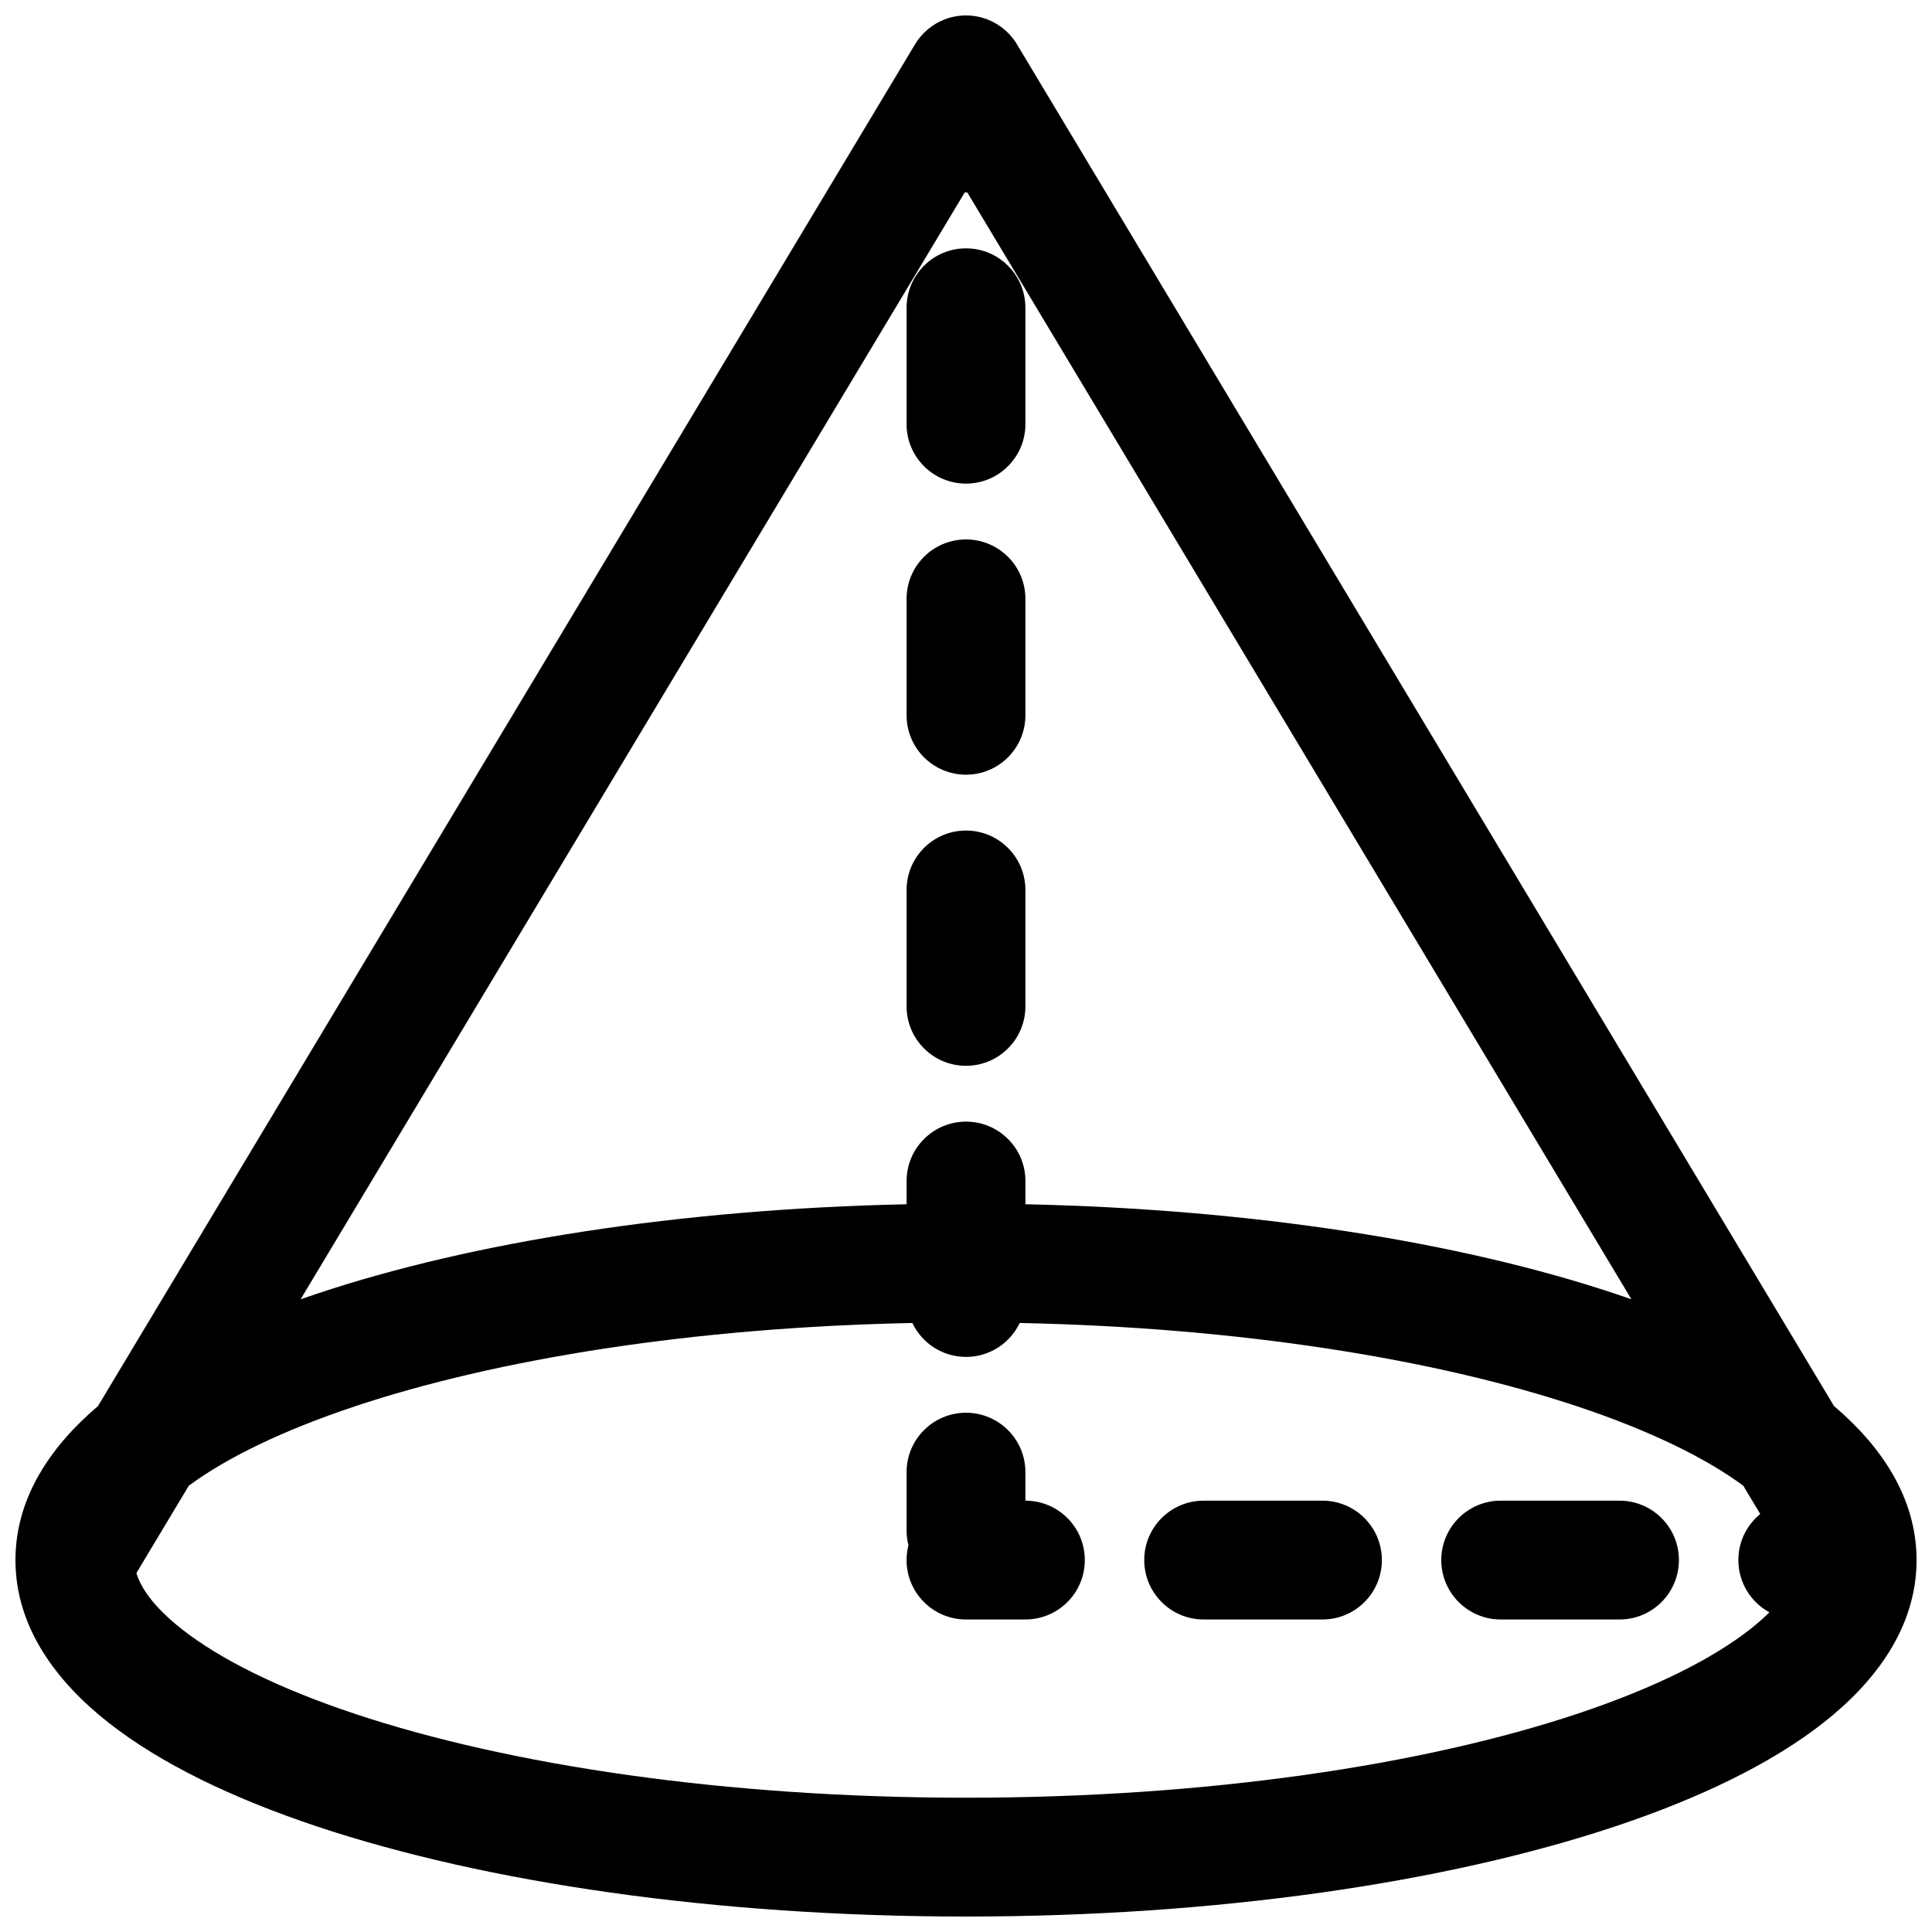
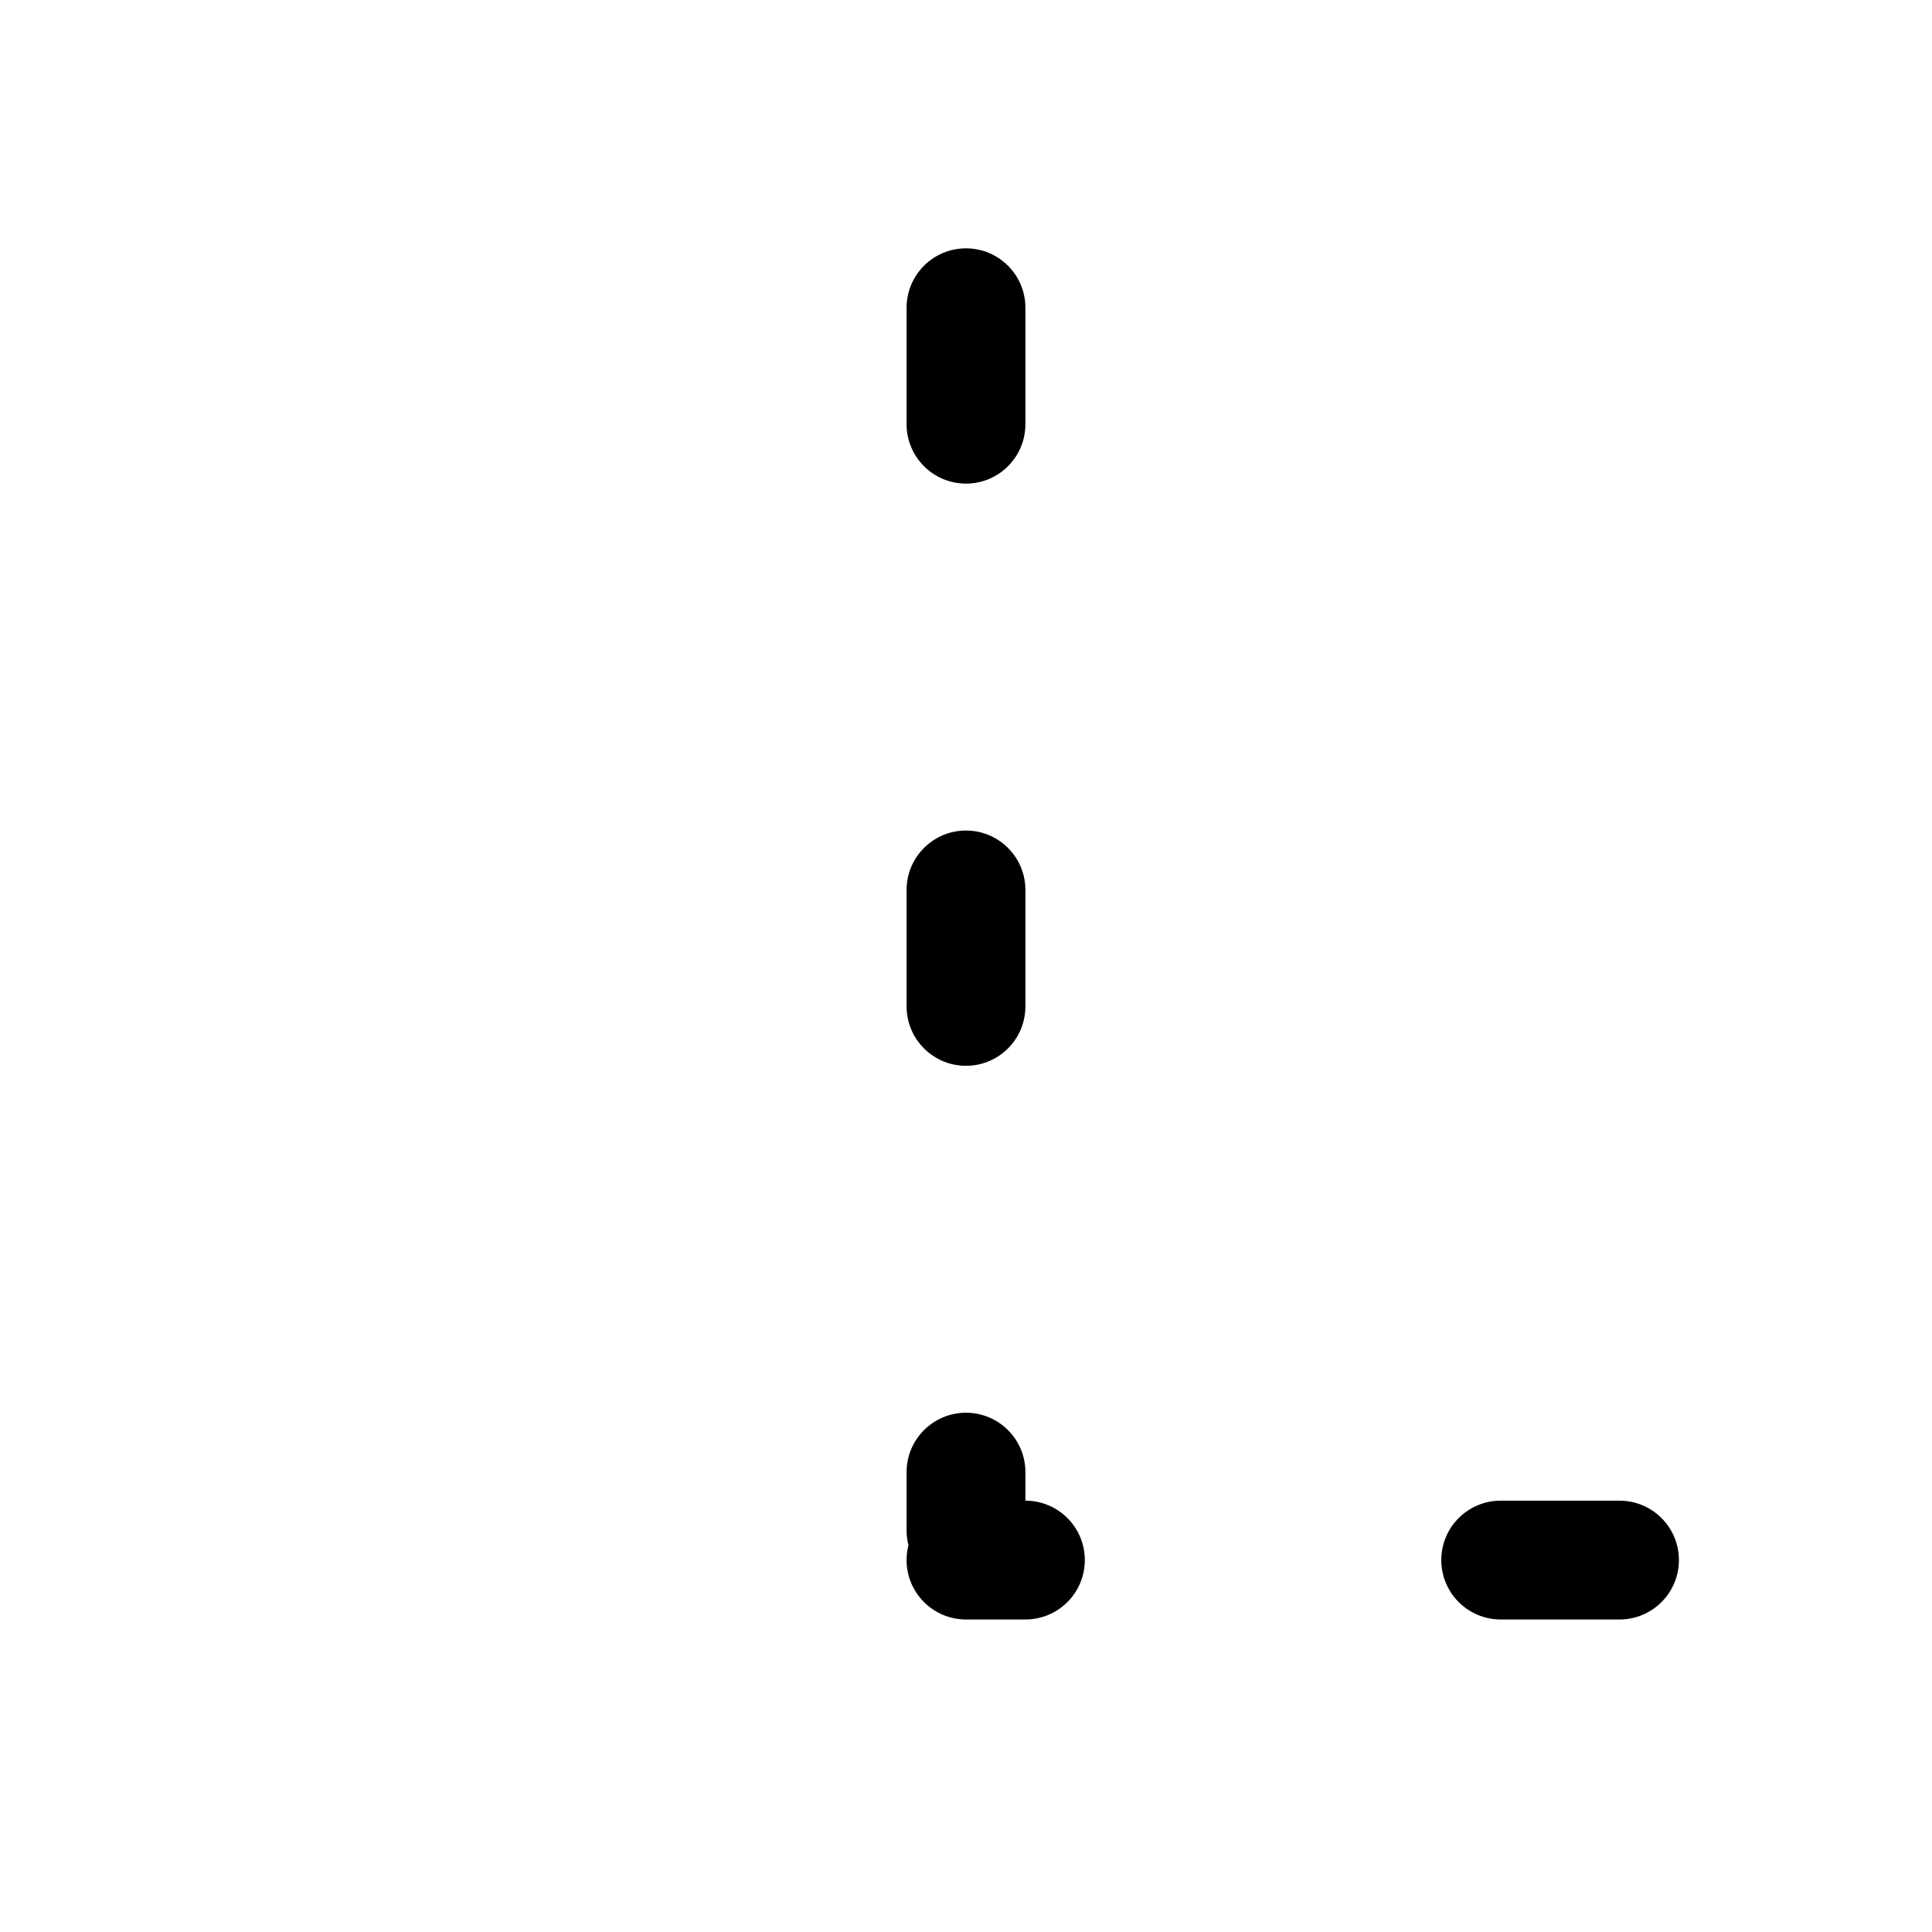
<svg xmlns="http://www.w3.org/2000/svg" width="800px" height="800px" version="1.1" viewBox="144 144 512 512">
  <defs>
    <clipPath id="a">
-       <path d="m148.09 148.09h503.81v503.81h-503.81z" />
-     </clipPath>
+       </clipPath>
  </defs>
  <path d="m400 426.45c-8.695 0-15.746-7.051-15.746-15.746v-30.855c0-8.695 7.051-15.746 15.746-15.746s15.742 7.051 15.742 15.746v30.855c0 8.695-7.047 15.746-15.742 15.746z" />
-   <path d="m400 349.3c-8.695 0-15.746-7.047-15.746-15.742v-30.859c0-8.695 7.051-15.742 15.746-15.742s15.742 7.047 15.742 15.742v30.859c0 8.695-7.047 15.742-15.742 15.742z" />
  <path d="m400 272.16c-8.695 0-15.746-7.047-15.746-15.742v-30.859c0-8.695 7.051-15.746 15.746-15.746s15.742 7.051 15.742 15.746v30.859c0 8.695-7.047 15.742-15.742 15.742z" />
  <path d="m384.75 553.5c-0.324-1.258-0.496-2.578-0.496-3.938v-15.43c0-8.695 7.051-15.742 15.746-15.742s15.742 7.047 15.742 15.742v7.559c8.695 0 15.746 7.047 15.746 15.742s-7.051 15.746-15.746 15.746h-15.742c-8.695 0-15.746-7.051-15.746-15.746 0-1.355 0.172-2.676 0.496-3.934z" />
  <path d="m541.7 573.18h31.488c8.695 0 15.742-7.051 15.742-15.746s-7.047-15.742-15.742-15.742h-31.488c-8.695 0-15.746 7.047-15.746 15.742s7.051 15.746 15.746 15.746z" />
-   <path d="m462.98 573.18h31.484c8.699 0 15.746-7.051 15.746-15.746s-7.047-15.742-15.746-15.742h-31.484c-8.699 0-15.746 7.047-15.746 15.742s7.047 15.746 15.746 15.746z" />
  <g clip-path="url(#a)">
    <path d="m169.96 516.63 216.39-360.65c0.465-0.805 0.996-1.562 1.59-2.266 0.57-0.68 1.195-1.309 1.867-1.879 2.746-2.332 6.301-3.742 10.191-3.742 3.981 0 7.617 1.48 10.395 3.918 0.535 0.473 1.047 0.984 1.52 1.535 0.652 0.754 1.234 1.57 1.734 2.441l216.39 360.64c12.348 10.48 21.73 24.023 21.867 40.445 0.004 0.227 0.004 0.457 0 0.684-0.129 17.613-10.895 31.922-24.555 42.688-13.926 10.973-33.094 20.164-55.379 27.594-44.734 14.91-105.54 23.863-171.97 23.863-66.438 0-127.23-8.953-171.97-23.863-22.285-7.43-41.453-16.621-55.375-27.594-13.664-10.766-24.43-25.074-24.559-42.684-0.004-0.23-0.004-0.461 0-0.691 0.141-16.418 9.52-29.961 21.867-40.441zm230.04-321.62-0.344-0.004-175.99 293.32c1.441-0.504 2.894-1.004 4.363-1.492 41.176-13.727 95.965-22.402 156.23-23.695v-6.152c0-8.695 7.051-15.746 15.746-15.746s15.742 7.051 15.742 15.746v6.152c60.266 1.293 115.05 9.969 156.23 23.695 1.469 0.488 2.926 0.988 4.363 1.492l-175.99-293.32zm-162.01 321.7c37.691-12.562 89.551-20.926 147.79-22.105 2.527 5.316 7.949 8.988 14.227 8.988s11.695-3.672 14.223-8.988c58.234 1.18 110.09 9.543 147.79 22.105 19.207 6.402 33.969 13.645 43.961 21.016l4.5 7.504c-3.539 2.887-5.801 7.285-5.801 12.207 0 5.977 3.328 11.176 8.23 13.844-1.418 1.41-3.09 2.891-5.047 4.434-9.977 7.863-25.395 15.637-45.844 22.449-40.738 13.582-98.02 22.25-162.01 22.25-63.996 0-121.27-8.668-162.01-22.246-20.453-6.816-35.867-14.59-45.848-22.453-7.59-5.981-10.848-11.008-12.012-14.828l13.895-23.16c9.992-7.371 24.758-14.613 43.965-21.016z" fill-rule="evenodd" />
  </g>
</svg>